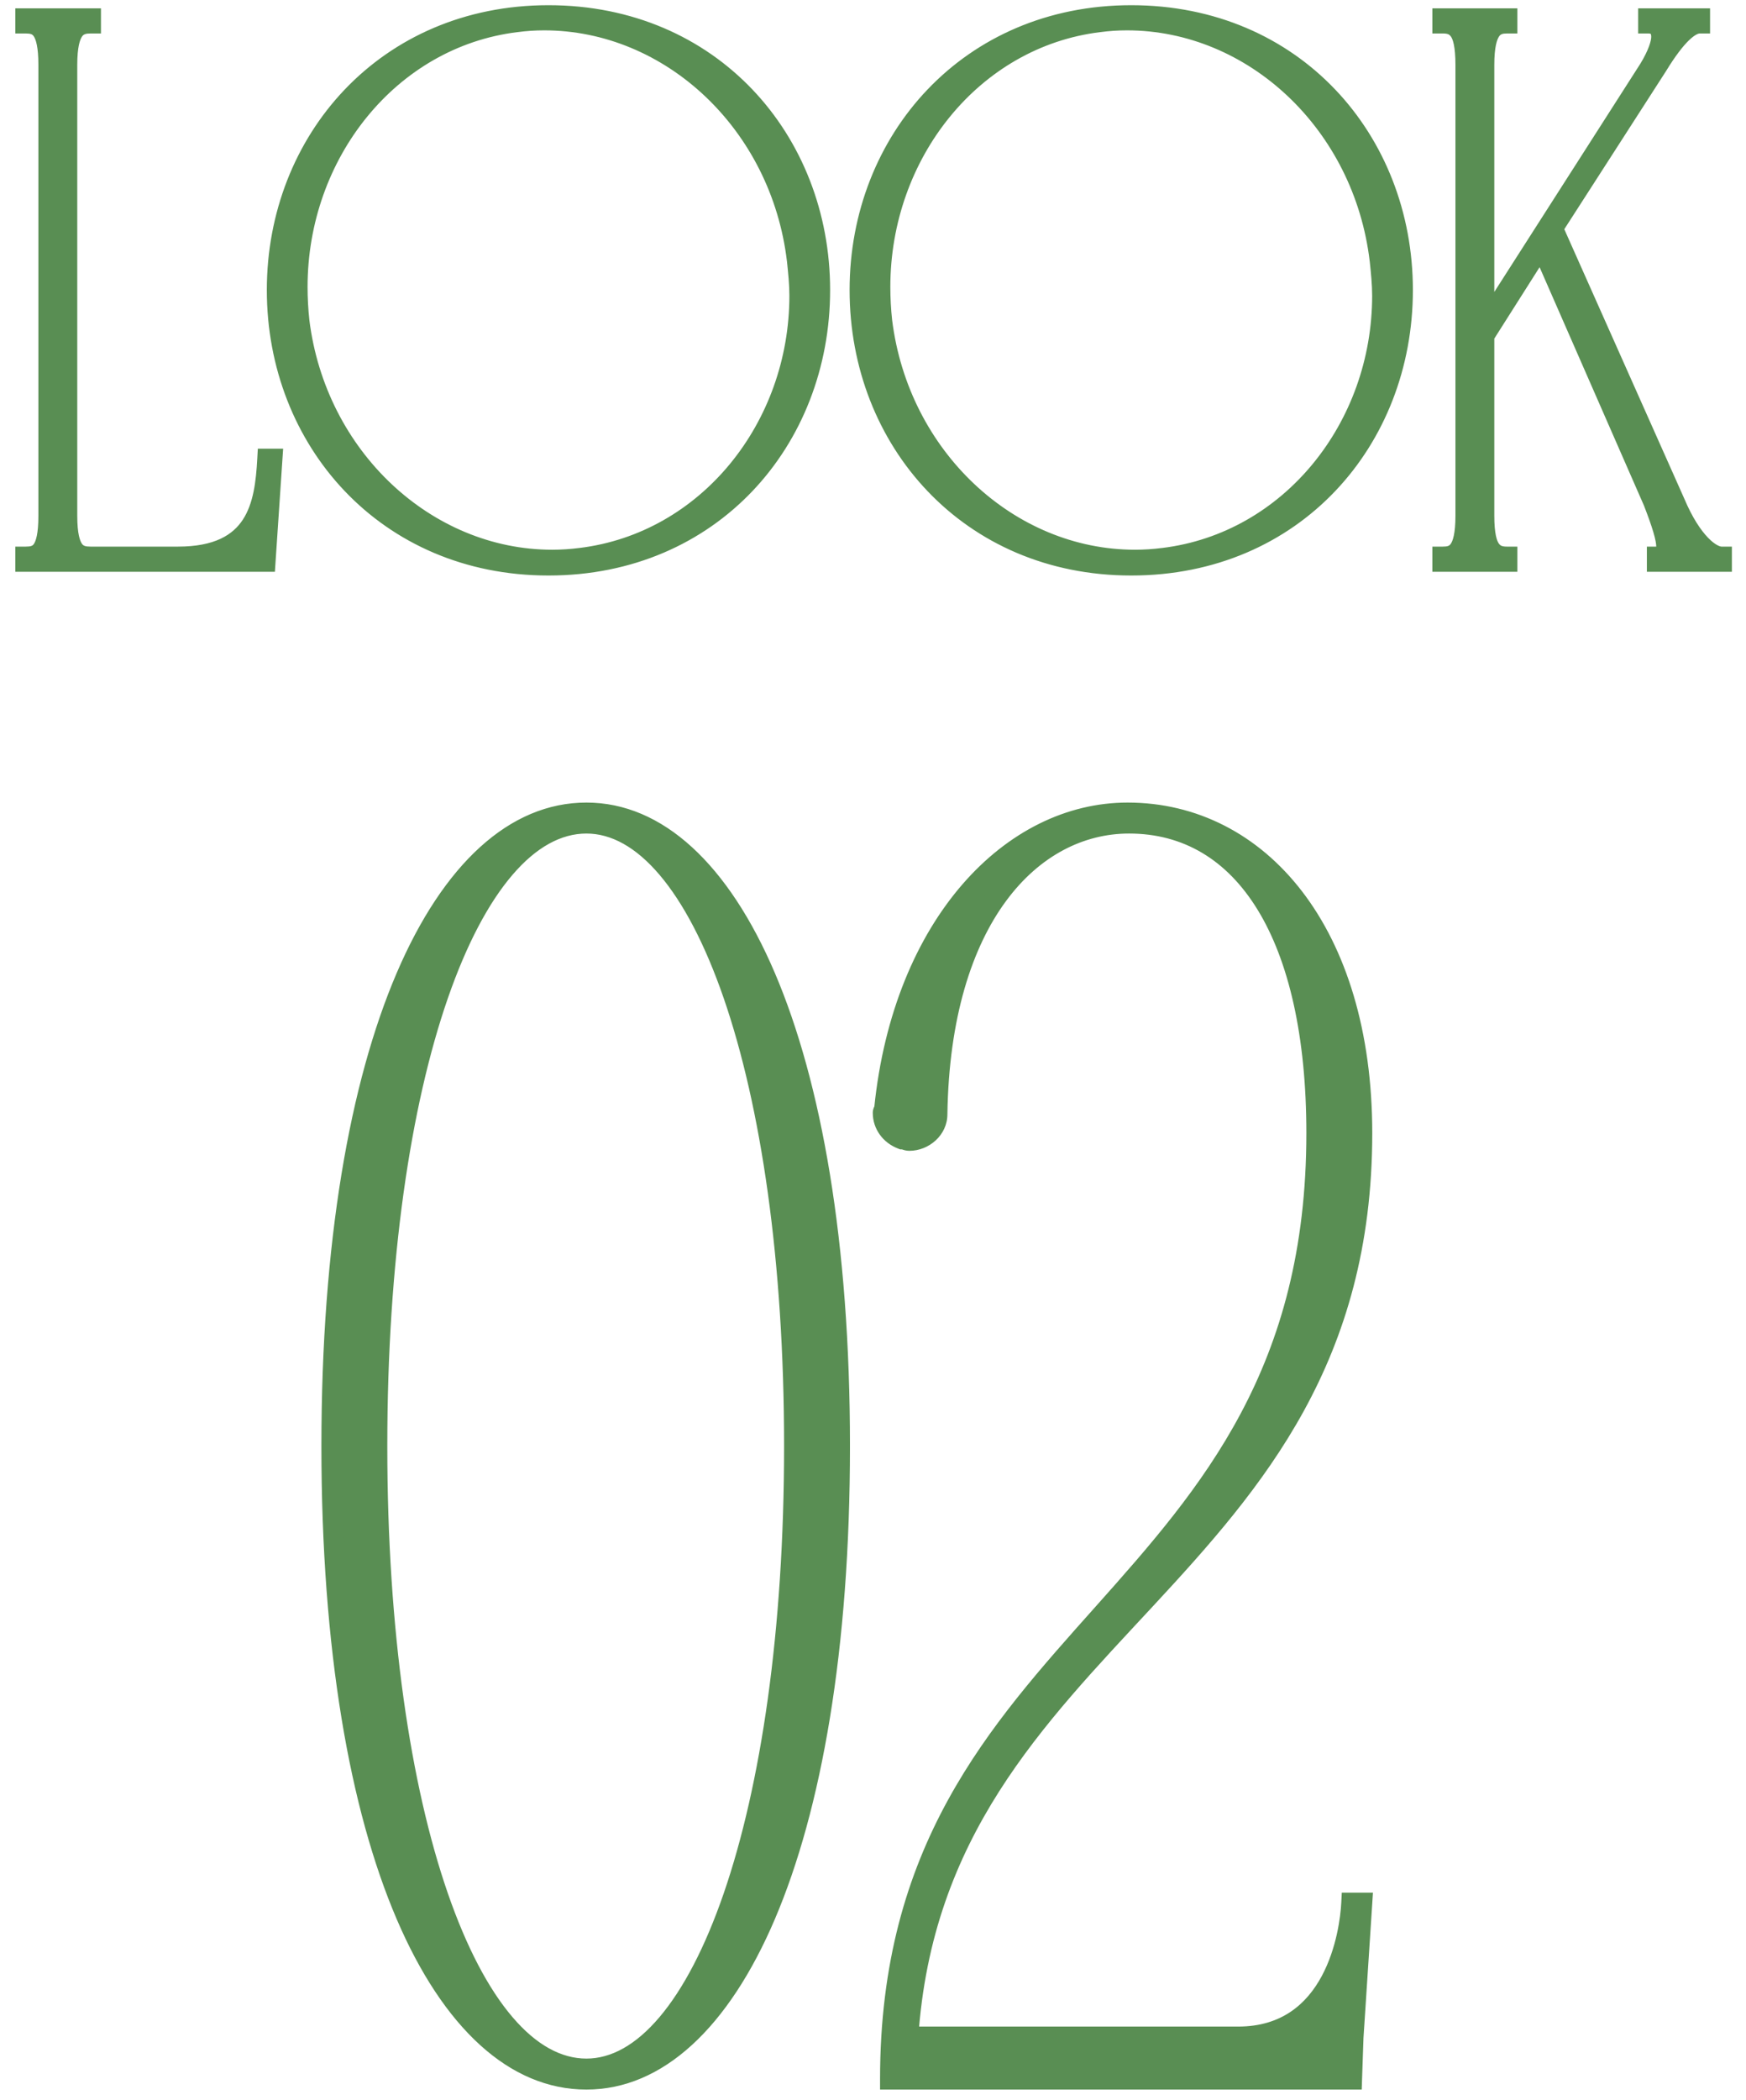
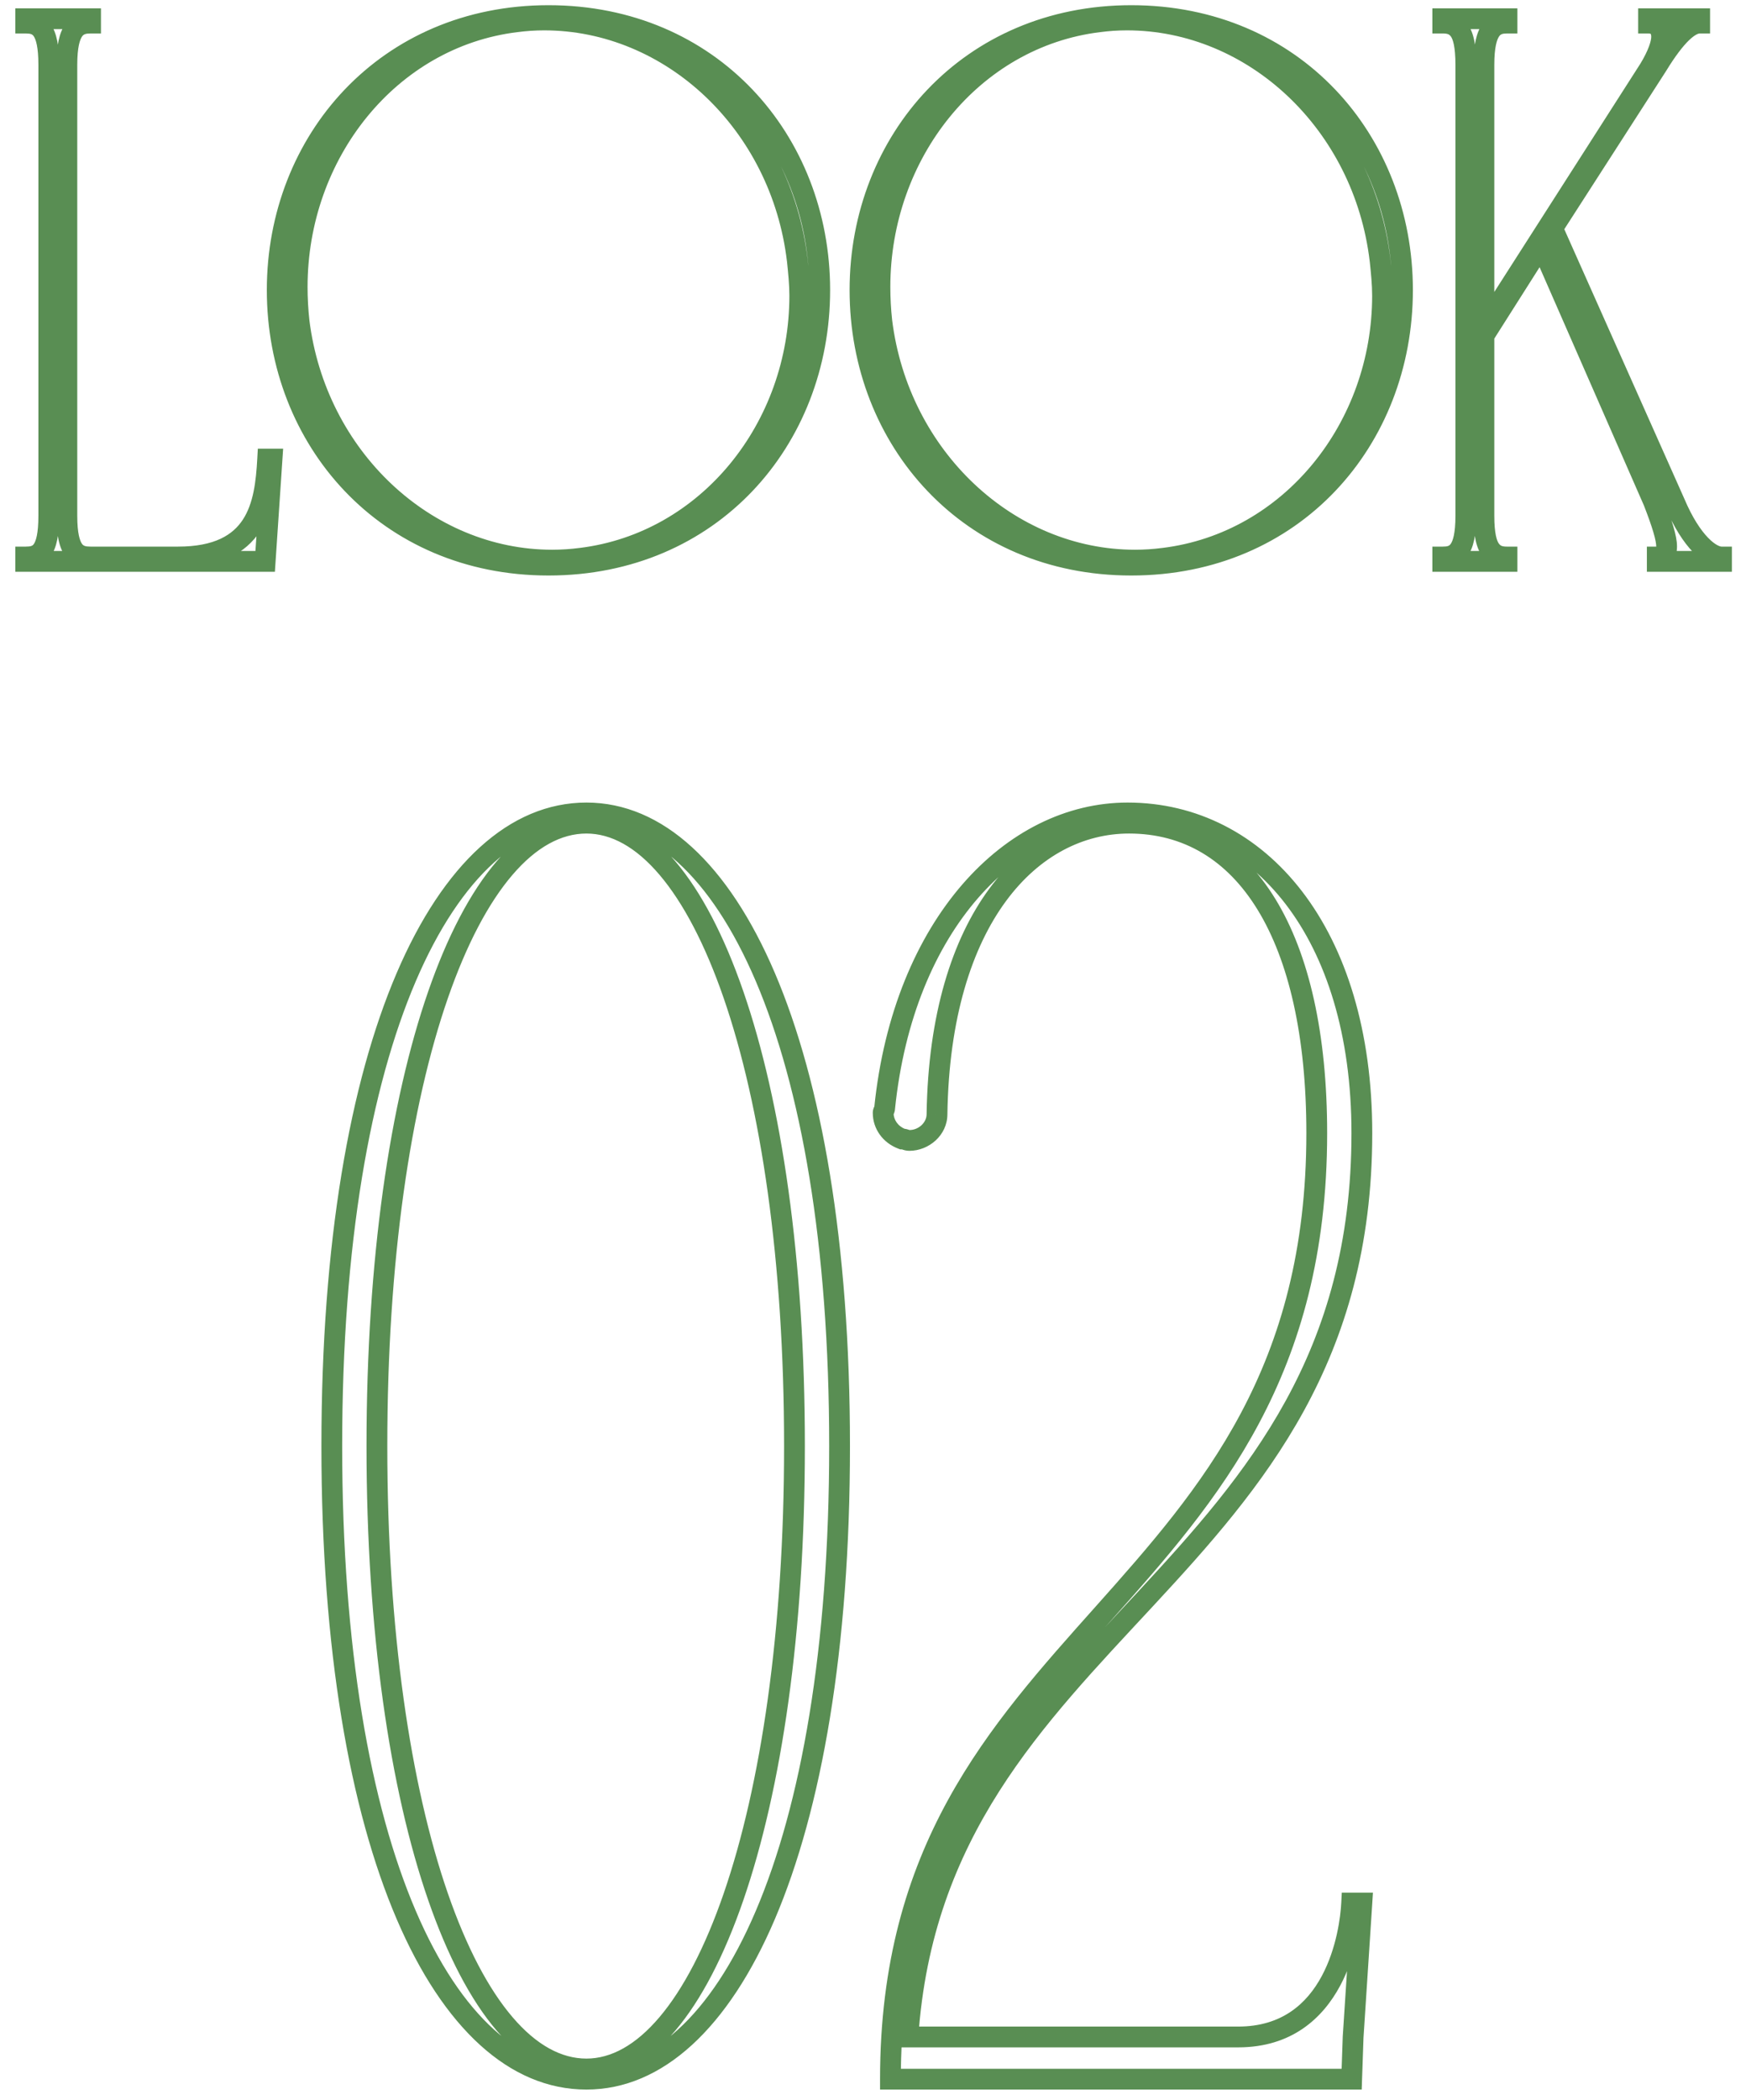
<svg xmlns="http://www.w3.org/2000/svg" width="84" height="101" viewBox="0 0 84 101" fill="none">
-   <path d="M12.877 22.08H13.087L12.757 27H1.237V26.79C1.867 26.79 2.347 26.58 2.347 24.81V3.12C2.347 1.35 1.867 1.11 1.237 1.11V0.9H4.357V1.11C3.727 1.11 3.217 1.35 3.217 3.12V24.81C3.217 26.58 3.727 26.79 4.357 26.79H8.557C12.367 26.79 12.757 24.3 12.877 22.08ZM26.387 0.75C34.187 0.75 39.437 6.75 39.437 13.95C39.437 21.18 34.187 27.18 26.387 27.18C18.617 27.18 13.337 21.18 13.337 13.95C13.337 6.75 18.617 0.75 26.387 0.75ZM27.947 26.85C34.067 26.1 38.477 20.55 38.477 14.22C38.477 13.65 38.417 13.08 38.357 12.51C37.577 5.94 32.297 0.96 26.177 0.96C25.727 0.96 25.277 0.99 24.827 1.05C18.707 1.8 14.297 7.41 14.297 13.8C14.297 14.34 14.327 14.91 14.387 15.45C15.197 21.99 20.477 26.94 26.567 26.94C27.017 26.94 27.497 26.91 27.947 26.85ZM54.424 0.75C62.224 0.75 67.474 6.75 67.474 13.95C67.474 21.18 62.224 27.18 54.424 27.18C46.654 27.18 41.374 21.18 41.374 13.95C41.374 6.75 46.654 0.75 54.424 0.75ZM55.984 26.85C62.104 26.1 66.514 20.55 66.514 14.22C66.514 13.65 66.454 13.08 66.394 12.51C65.614 5.94 60.334 0.96 54.214 0.96C53.764 0.96 53.314 0.99 52.864 1.05C46.744 1.8 42.334 7.41 42.334 13.8C42.334 14.34 42.364 14.91 42.424 15.45C43.234 21.99 48.514 26.94 54.604 26.94C55.054 26.94 55.534 26.91 55.984 26.85ZM82.821 26.79V27H79.731V26.79C80.001 26.79 80.181 26.67 80.181 26.28C80.181 25.89 79.971 25.2 79.551 24.12L74.151 11.79L71.391 16.14V24.81C71.391 25.68 71.511 26.19 71.721 26.46C71.931 26.73 72.201 26.79 72.501 26.79V27H69.411V26.79C70.011 26.79 70.521 26.58 70.521 24.81V3.12C70.521 2.22 70.401 1.71 70.191 1.44C69.981 1.17 69.711 1.11 69.411 1.11V0.9H72.501V1.11C71.901 1.11 71.391 1.35 71.391 3.12V15.75L79.341 3.33C79.761 2.64 79.941 2.1 79.941 1.77C79.941 1.32 79.671 1.11 79.311 1.11V0.9H81.771V1.11C81.291 1.11 80.631 1.68 79.731 3.15L74.691 10.98L80.571 24.18C81.381 26.1 82.311 26.79 82.821 26.79ZM28.212 39.1C34.932 39.1 40.392 50.02 40.392 69.55C40.392 89.08 34.932 100 28.212 100C21.422 100 15.963 89.08 15.963 69.55C15.963 50.02 21.422 39.1 28.212 39.1ZM28.212 99.51C33.742 99.51 38.222 87.4 38.222 69.55C38.222 51.63 33.742 39.59 28.212 39.59C22.613 39.59 18.133 51.63 18.133 69.55C18.133 87.4 22.613 99.51 28.212 99.51ZM65.519 54.5C65.519 76.06 45.009 78.23 43.679 97.97H59.569C64.259 97.97 64.959 92.93 65.029 91.53H65.519L65.099 97.97L65.029 100H42.839C42.839 77.95 63.349 77.46 63.349 54.5C63.349 45.05 59.919 39.59 54.319 39.59C49.629 39.59 45.219 44.14 45.079 53.59C45.079 54.29 44.449 54.85 43.749 54.85C43.609 54.85 43.539 54.78 43.399 54.78C42.839 54.57 42.489 54.08 42.489 53.52C42.489 53.45 42.559 53.38 42.559 53.31C43.469 44.42 48.719 39.1 54.249 39.1C60.549 39.1 65.519 44.84 65.519 54.5Z" fill="#598E53" />
  <path d="M12.877 22.08V21.58H12.404L12.378 22.053L12.877 22.08ZM13.087 22.08L13.586 22.113L13.622 21.58H13.087V22.08ZM12.757 27V27.5H13.225L13.256 27.034L12.757 27ZM1.237 27H0.737V27.5H1.237V27ZM1.237 26.79V26.29H0.737V26.79H1.237ZM1.237 1.11H0.737V1.61H1.237V1.11ZM1.237 0.9V0.4H0.737V0.9H1.237ZM4.357 0.9H4.857V0.4H4.357V0.9ZM4.357 1.11V1.61H4.857V1.11H4.357ZM12.877 22.58H13.087V21.58H12.877V22.58ZM12.588 22.047L12.258 26.966L13.256 27.034L13.586 22.113L12.588 22.047ZM12.757 26.5H1.237V27.5H12.757V26.5ZM1.737 27V26.79H0.737V27H1.737ZM1.237 27.29C1.602 27.29 2.09 27.23 2.433 26.758C2.732 26.346 2.847 25.708 2.847 24.81H1.847C1.847 25.682 1.722 26.034 1.624 26.17C1.569 26.245 1.502 26.29 1.237 26.29V27.29ZM2.847 24.81V3.12H1.847V24.81H2.847ZM2.847 3.12C2.847 2.22 2.731 1.58 2.437 1.163C2.099 0.685 1.616 0.61 1.237 0.61V1.61C1.489 1.61 1.561 1.655 1.62 1.74C1.723 1.885 1.847 2.25 1.847 3.12H2.847ZM1.737 1.11V0.9H0.737V1.11H1.737ZM1.237 1.4H4.357V0.4H1.237V1.4ZM3.857 0.9V1.11H4.857V0.9H3.857ZM4.357 0.61C3.98 0.61 3.494 0.684 3.148 1.156C2.842 1.573 2.717 2.216 2.717 3.12H3.717C3.717 2.254 3.848 1.892 3.954 1.747C4.021 1.656 4.105 1.61 4.357 1.61V0.61ZM2.717 3.12V24.81H3.717V3.12H2.717ZM2.717 24.81C2.717 25.712 2.841 26.352 3.152 26.765C3.502 27.23 3.993 27.29 4.357 27.29V26.29C4.092 26.29 4.012 26.245 3.95 26.163C3.849 26.028 3.717 25.678 3.717 24.81H2.717ZM4.357 27.29H8.557V26.29H4.357V27.29ZM8.557 27.29C10.584 27.29 11.815 26.618 12.52 25.541C13.19 24.516 13.317 23.211 13.377 22.107L12.378 22.053C12.318 23.169 12.19 24.219 11.683 24.994C11.209 25.717 10.341 26.29 8.557 26.29V27.29ZM27.947 26.85L27.886 26.354L27.881 26.354L27.947 26.85ZM38.357 12.51L38.854 12.458L38.853 12.451L38.357 12.51ZM24.827 1.05L24.888 1.546L24.893 1.546L24.827 1.05ZM14.387 15.45L13.89 15.505L13.891 15.511L14.387 15.45ZM26.387 1.25C33.888 1.25 38.937 7.003 38.937 13.95H39.937C39.937 6.497 34.485 0.25 26.387 0.25V1.25ZM38.937 13.95C38.937 20.927 33.888 26.68 26.387 26.68V27.68C34.486 27.68 39.937 21.433 39.937 13.95H38.937ZM26.387 26.68C18.915 26.68 13.837 20.927 13.837 13.95H12.837C12.837 21.433 18.319 27.68 26.387 27.68V26.68ZM13.837 13.95C13.837 7.004 18.915 1.25 26.387 1.25V0.25C18.319 0.25 12.837 6.496 12.837 13.95H13.837ZM28.008 27.346C34.41 26.562 38.977 20.769 38.977 14.22H37.977C37.977 20.331 33.724 25.638 27.886 26.354L28.008 27.346ZM38.977 14.22C38.977 13.619 38.914 13.023 38.854 12.458L37.86 12.562C37.92 13.137 37.977 13.681 37.977 14.22H38.977ZM38.853 12.451C38.047 5.658 32.578 0.46 26.177 0.46V1.46C32.016 1.46 37.107 6.222 37.86 12.569L38.853 12.451ZM26.177 0.46C25.705 0.46 25.233 0.491 24.761 0.554L24.893 1.546C25.321 1.489 25.749 1.46 26.177 1.46V0.46ZM24.766 0.554C18.36 1.339 13.797 7.195 13.797 13.8H14.797C14.797 7.625 19.054 2.261 24.888 1.546L24.766 0.554ZM13.797 13.8C13.797 14.358 13.828 14.946 13.89 15.505L14.884 15.395C14.826 14.874 14.797 14.322 14.797 13.8H13.797ZM13.891 15.511C14.728 22.274 20.197 27.44 26.567 27.44V26.44C20.757 26.44 15.666 21.706 14.883 15.389L13.891 15.511ZM26.567 27.44C27.038 27.44 27.54 27.409 28.013 27.346L27.881 26.354C27.454 26.411 26.996 26.44 26.567 26.44V27.44ZM55.984 26.85L55.923 26.354L55.918 26.354L55.984 26.85ZM66.394 12.51L66.891 12.458L66.891 12.451L66.394 12.51ZM52.864 1.05L52.925 1.546L52.93 1.546L52.864 1.05ZM42.424 15.45L41.927 15.505L41.928 15.511L42.424 15.45ZM54.424 1.25C61.925 1.25 66.974 7.003 66.974 13.95H67.974C67.974 6.497 62.523 0.25 54.424 0.25V1.25ZM66.974 13.95C66.974 20.927 61.925 26.68 54.424 26.68V27.68C62.523 27.68 67.974 21.433 67.974 13.95H66.974ZM54.424 26.68C46.953 26.68 41.874 20.927 41.874 13.95H40.874C40.874 21.433 46.356 27.68 54.424 27.68V26.68ZM41.874 13.95C41.874 7.004 46.952 1.25 54.424 1.25V0.25C46.356 0.25 40.874 6.496 40.874 13.95H41.874ZM56.045 27.346C62.447 26.562 67.014 20.769 67.014 14.22H66.014C66.014 20.331 61.761 25.638 55.923 26.354L56.045 27.346ZM67.014 14.22C67.014 13.619 66.951 13.023 66.891 12.458L65.897 12.562C65.957 13.137 66.014 13.681 66.014 14.22H67.014ZM66.891 12.451C66.084 5.658 60.615 0.46 54.214 0.46V1.46C60.053 1.46 65.144 6.222 65.897 12.569L66.891 12.451ZM54.214 0.46C53.742 0.46 53.27 0.491 52.798 0.554L52.93 1.546C53.358 1.489 53.786 1.46 54.214 1.46V0.46ZM52.803 0.554C46.397 1.339 41.834 7.195 41.834 13.8H42.834C42.834 7.625 47.091 2.261 52.925 1.546L52.803 0.554ZM41.834 13.8C41.834 14.358 41.865 14.946 41.927 15.505L42.921 15.395C42.863 14.874 42.834 14.322 42.834 13.8H41.834ZM41.928 15.511C42.765 22.274 48.234 27.44 54.604 27.44V26.44C48.794 26.44 43.703 21.706 42.92 15.389L41.928 15.511ZM54.604 27.44C55.075 27.44 55.577 27.409 56.05 27.346L55.918 26.354C55.491 26.411 55.033 26.44 54.604 26.44V27.44ZM82.821 26.79H83.321V26.29H82.821V26.79ZM82.821 27V27.5H83.321V27H82.821ZM79.731 27H79.231V27.5H79.731V27ZM79.731 26.79V26.29H79.231V26.79H79.731ZM79.551 24.12L80.017 23.939L80.013 23.929L80.009 23.919L79.551 24.12ZM74.151 11.79L74.609 11.589L74.232 10.729L73.729 11.522L74.151 11.79ZM71.391 16.14L70.969 15.872L70.891 15.995V16.14H71.391ZM71.721 26.46L72.116 26.153L72.116 26.153L71.721 26.46ZM72.501 26.79H73.001V26.29H72.501V26.79ZM72.501 27V27.5H73.001V27H72.501ZM69.411 27H68.911V27.5H69.411V27ZM69.411 26.79V26.29H68.911V26.79H69.411ZM69.411 1.11H68.911V1.61H69.411V1.11ZM69.411 0.9V0.4H68.911V0.9H69.411ZM72.501 0.9H73.001V0.4H72.501V0.9ZM72.501 1.11V1.61H73.001V1.11H72.501ZM71.391 15.75H70.891V17.459L71.812 16.02L71.391 15.75ZM79.341 3.33L79.762 3.6L79.768 3.59L79.341 3.33ZM79.311 1.11H78.811V1.61H79.311V1.11ZM79.311 0.9V0.4H78.811V0.9H79.311ZM81.771 0.9H82.271V0.4H81.771V0.9ZM81.771 1.11V1.61H82.271V1.11H81.771ZM79.731 3.15L80.152 3.421L80.158 3.411L79.731 3.15ZM74.691 10.98L74.271 10.709L74.124 10.937L74.234 11.184L74.691 10.98ZM80.571 24.18L81.032 23.986L81.028 23.977L80.571 24.18ZM82.321 26.79V27H83.321V26.79H82.321ZM82.821 26.5H79.731V27.5H82.821V26.5ZM80.231 27V26.79H79.231V27H80.231ZM79.731 27.29C79.93 27.29 80.199 27.247 80.411 27.035C80.622 26.824 80.681 26.541 80.681 26.28H79.681C79.681 26.341 79.674 26.368 79.672 26.372C79.672 26.374 79.673 26.369 79.679 26.36C79.684 26.351 79.692 26.339 79.704 26.328C79.715 26.316 79.728 26.307 79.74 26.3C79.751 26.293 79.76 26.29 79.765 26.288C79.772 26.286 79.764 26.29 79.731 26.29V27.29ZM80.681 26.28C80.681 26.011 80.611 25.684 80.503 25.317C80.392 24.942 80.229 24.484 80.017 23.939L79.085 24.301C79.293 24.836 79.445 25.264 79.544 25.6C79.646 25.946 79.681 26.159 79.681 26.28H80.681ZM80.009 23.919L74.609 11.589L73.693 11.991L79.093 24.321L80.009 23.919ZM73.729 11.522L70.969 15.872L71.813 16.408L74.573 12.058L73.729 11.522ZM70.891 16.14V24.81H71.891V16.14H70.891ZM70.891 24.81C70.891 25.687 71.004 26.352 71.326 26.767L72.116 26.153C72.018 26.028 71.891 25.673 71.891 24.81H70.891ZM71.326 26.767C71.672 27.211 72.128 27.29 72.501 27.29V26.29C72.381 26.29 72.305 26.277 72.251 26.258C72.207 26.241 72.163 26.214 72.116 26.153L71.326 26.767ZM72.001 26.79V27H73.001V26.79H72.001ZM72.501 26.5H69.411V27.5H72.501V26.5ZM69.911 27V26.79H68.911V27H69.911ZM69.411 27.29C69.767 27.29 70.249 27.227 70.593 26.761C70.897 26.35 71.021 25.713 71.021 24.81H70.021C70.021 25.677 69.89 26.03 69.789 26.166C69.729 26.248 69.655 26.29 69.411 26.29V27.29ZM71.021 24.81V3.12H70.021V24.81H71.021ZM71.021 3.12C71.021 2.215 70.909 1.548 70.586 1.133L69.796 1.747C69.893 1.871 70.021 2.225 70.021 3.12H71.021ZM70.586 1.133C70.24 0.689 69.784 0.61 69.411 0.61V1.61C69.531 1.61 69.608 1.623 69.661 1.642C69.705 1.659 69.749 1.686 69.796 1.747L70.586 1.133ZM69.911 1.11V0.9H68.911V1.11H69.911ZM69.411 1.4H72.501V0.4H69.411V1.4ZM72.001 0.9V1.11H73.001V0.9H72.001ZM72.501 0.61C72.132 0.61 71.655 0.687 71.315 1.159C71.016 1.575 70.891 2.215 70.891 3.12H71.891C71.891 2.255 72.021 1.89 72.127 1.743C72.192 1.653 72.27 1.61 72.501 1.61V0.61ZM70.891 3.12V15.75H71.891V3.12H70.891ZM71.812 16.02L79.762 3.6L78.92 3.06L70.97 15.48L71.812 16.02ZM79.768 3.59C80.202 2.877 80.441 2.24 80.441 1.77H79.441C79.441 1.96 79.32 2.403 78.914 3.07L79.768 3.59ZM80.441 1.77C80.441 1.443 80.34 1.136 80.109 0.912C79.88 0.691 79.586 0.61 79.311 0.61V1.61C79.353 1.61 79.38 1.616 79.395 1.621C79.409 1.626 79.413 1.631 79.414 1.631C79.414 1.631 79.415 1.632 79.417 1.635C79.418 1.637 79.421 1.643 79.425 1.652C79.432 1.67 79.441 1.707 79.441 1.77H80.441ZM79.811 1.11V0.9H78.811V1.11H79.811ZM79.311 1.4H81.771V0.4H79.311V1.4ZM81.271 0.9V1.11H82.271V0.9H81.271ZM81.771 0.61C81.336 0.61 80.93 0.862 80.561 1.219C80.18 1.587 79.765 2.137 79.305 2.889L80.158 3.411C80.597 2.693 80.962 2.223 81.256 1.938C81.562 1.643 81.727 1.61 81.771 1.61V0.61ZM79.311 2.879L74.271 10.709L75.112 11.251L80.152 3.421L79.311 2.879ZM74.234 11.184L80.114 24.384L81.028 23.977L75.148 10.777L74.234 11.184ZM80.111 24.374C80.532 25.375 80.998 26.084 81.449 26.552C81.883 27.003 82.365 27.29 82.821 27.29V26.29C82.767 26.29 82.529 26.233 82.169 25.858C81.825 25.501 81.42 24.905 81.032 23.986L80.111 24.374ZM28.212 39.6C31.263 39.6 34.182 42.083 36.363 47.197C38.532 52.284 39.892 59.823 39.892 69.55H40.892C40.892 59.747 39.523 52.061 37.282 46.805C35.053 41.577 31.882 38.6 28.212 38.6V39.6ZM39.892 69.55C39.892 79.277 38.532 86.816 36.363 91.903C34.182 97.017 31.263 99.5 28.212 99.5V100.5C31.882 100.5 35.053 97.523 37.282 92.295C39.523 87.039 40.892 79.353 40.892 69.55H39.892ZM28.212 99.5C25.125 99.5 22.189 97.014 20.001 91.902C17.823 86.815 16.462 79.277 16.462 69.55H15.463C15.463 79.353 16.832 87.04 19.082 92.296C21.321 97.526 24.51 100.5 28.212 100.5V99.5ZM16.462 69.55C16.462 59.823 17.823 52.285 20.001 47.198C22.189 42.086 25.125 39.6 28.212 39.6V38.6C24.51 38.6 21.321 41.574 19.082 46.804C16.832 52.06 15.463 59.747 15.463 69.55H16.462ZM28.212 100.01C29.794 100.01 31.238 99.141 32.491 97.662C33.744 96.183 34.847 94.048 35.764 91.387C37.599 86.059 38.722 78.51 38.722 69.55H37.722C37.722 78.44 36.606 85.871 34.819 91.061C33.924 93.658 32.871 95.666 31.728 97.016C30.585 98.365 29.396 99.01 28.212 99.01V100.01ZM38.722 69.55C38.722 60.555 37.599 53.006 35.764 47.687C34.847 45.029 33.743 42.901 32.49 41.427C31.237 39.953 29.793 39.09 28.212 39.09V40.09C29.397 40.09 30.587 40.732 31.729 42.075C32.871 43.419 33.924 45.42 34.819 48.013C36.606 53.194 37.722 60.625 37.722 69.55H38.722ZM28.212 39.09C26.616 39.09 25.16 39.951 23.895 41.426C22.632 42.9 21.521 45.029 20.6 47.686C18.756 53.006 17.633 60.555 17.633 69.55H18.633C18.633 60.625 19.749 53.194 21.545 48.014C22.444 45.422 23.503 43.42 24.655 42.077C25.805 40.734 27.009 40.09 28.212 40.09V39.09ZM17.633 69.55C17.633 78.51 18.756 86.059 20.6 91.387C21.521 94.049 22.632 96.184 23.895 97.664C25.159 99.144 26.616 100.01 28.212 100.01V99.01C27.009 99.01 25.806 98.363 24.655 97.014C23.503 95.665 22.444 93.657 21.545 91.06C19.749 85.871 18.633 78.44 18.633 69.55H17.633ZM43.679 97.97L43.18 97.936L43.144 98.47H43.679V97.97ZM65.029 91.53V91.03H64.553L64.529 91.505L65.029 91.53ZM65.519 91.53L66.018 91.562L66.052 91.03H65.519V91.53ZM65.099 97.97L64.6 97.938L64.599 97.945L64.599 97.953L65.099 97.97ZM65.029 100V100.5H65.512L65.528 100.017L65.029 100ZM42.839 100H42.339V100.5H42.839V100ZM45.079 53.59L44.579 53.583V53.59H45.079ZM43.399 54.78L43.223 55.248L43.308 55.28H43.399V54.78ZM42.559 53.31L42.061 53.259L42.059 53.285V53.31H42.559ZM65.019 54.5C65.019 65.078 60.011 70.887 54.731 76.577C49.453 82.266 43.858 87.865 43.18 97.936L44.178 98.004C44.829 88.335 50.155 82.979 55.464 77.258C60.771 71.538 66.019 65.483 66.019 54.5H65.019ZM43.679 98.47H59.569V97.47H43.679V98.47ZM59.569 98.47C62.141 98.47 63.637 97.067 64.472 95.511C65.292 93.983 65.491 92.289 65.528 91.555L64.529 91.505C64.496 92.171 64.311 93.697 63.591 95.039C62.885 96.353 61.686 97.47 59.569 97.47V98.47ZM65.029 92.03H65.519V91.03H65.029V92.03ZM65.02 91.498L64.6 97.938L65.598 98.002L66.018 91.562L65.02 91.498ZM64.599 97.953L64.529 99.983L65.528 100.017L65.598 97.987L64.599 97.953ZM65.029 99.5H42.839V100.5H65.029V99.5ZM43.339 100C43.339 89.178 48.344 83.667 53.467 77.924C58.608 72.16 63.849 66.177 63.849 54.5H62.849C62.849 65.783 57.835 71.525 52.721 77.258C47.588 83.013 42.339 88.772 42.339 100H43.339ZM63.849 54.5C63.849 49.725 62.984 45.895 61.36 43.24C59.722 40.563 57.312 39.09 54.319 39.09V40.09C56.925 40.09 59.03 41.347 60.507 43.762C61.998 46.2 62.849 49.825 62.849 54.5H63.849ZM54.319 39.09C51.798 39.09 49.38 40.317 47.59 42.75C45.805 45.175 44.65 48.786 44.579 53.583L45.579 53.597C45.648 48.944 46.767 45.554 48.395 43.343C50.017 41.138 52.149 40.09 54.319 40.09V39.09ZM44.579 53.59C44.579 53.98 44.208 54.35 43.749 54.35V55.35C44.689 55.35 45.579 54.6 45.579 53.59H44.579ZM43.749 54.35C43.768 54.35 43.784 54.358 43.732 54.341C43.679 54.323 43.558 54.28 43.399 54.28V55.28C43.38 55.28 43.363 55.272 43.416 55.289C43.468 55.307 43.59 55.35 43.749 55.35V54.35ZM43.574 54.312C43.196 54.17 42.989 53.857 42.989 53.52H41.989C41.989 54.303 42.482 54.97 43.223 55.248L43.574 54.312ZM42.989 53.52C42.989 53.584 42.973 53.63 42.968 53.643C42.964 53.654 42.96 53.661 42.971 53.639C42.977 53.626 42.998 53.584 43.016 53.538C43.034 53.489 43.059 53.409 43.059 53.31H42.059C42.059 53.246 42.075 53.2 42.08 53.187C42.084 53.175 42.088 53.169 42.077 53.191C42.07 53.204 42.049 53.245 42.031 53.292C42.013 53.34 41.989 53.421 41.989 53.52H42.989ZM43.056 53.361C43.952 44.61 49.077 39.6 54.249 39.6V38.6C48.36 38.6 42.986 44.23 42.061 53.259L43.056 53.361ZM54.249 39.6C57.233 39.6 59.908 40.955 61.85 43.482C63.797 46.017 65.019 49.752 65.019 54.5H66.019C66.019 49.588 64.755 45.623 62.643 42.873C60.524 40.115 57.564 38.6 54.249 38.6V39.6Z" fill="#598E53" />
</svg>